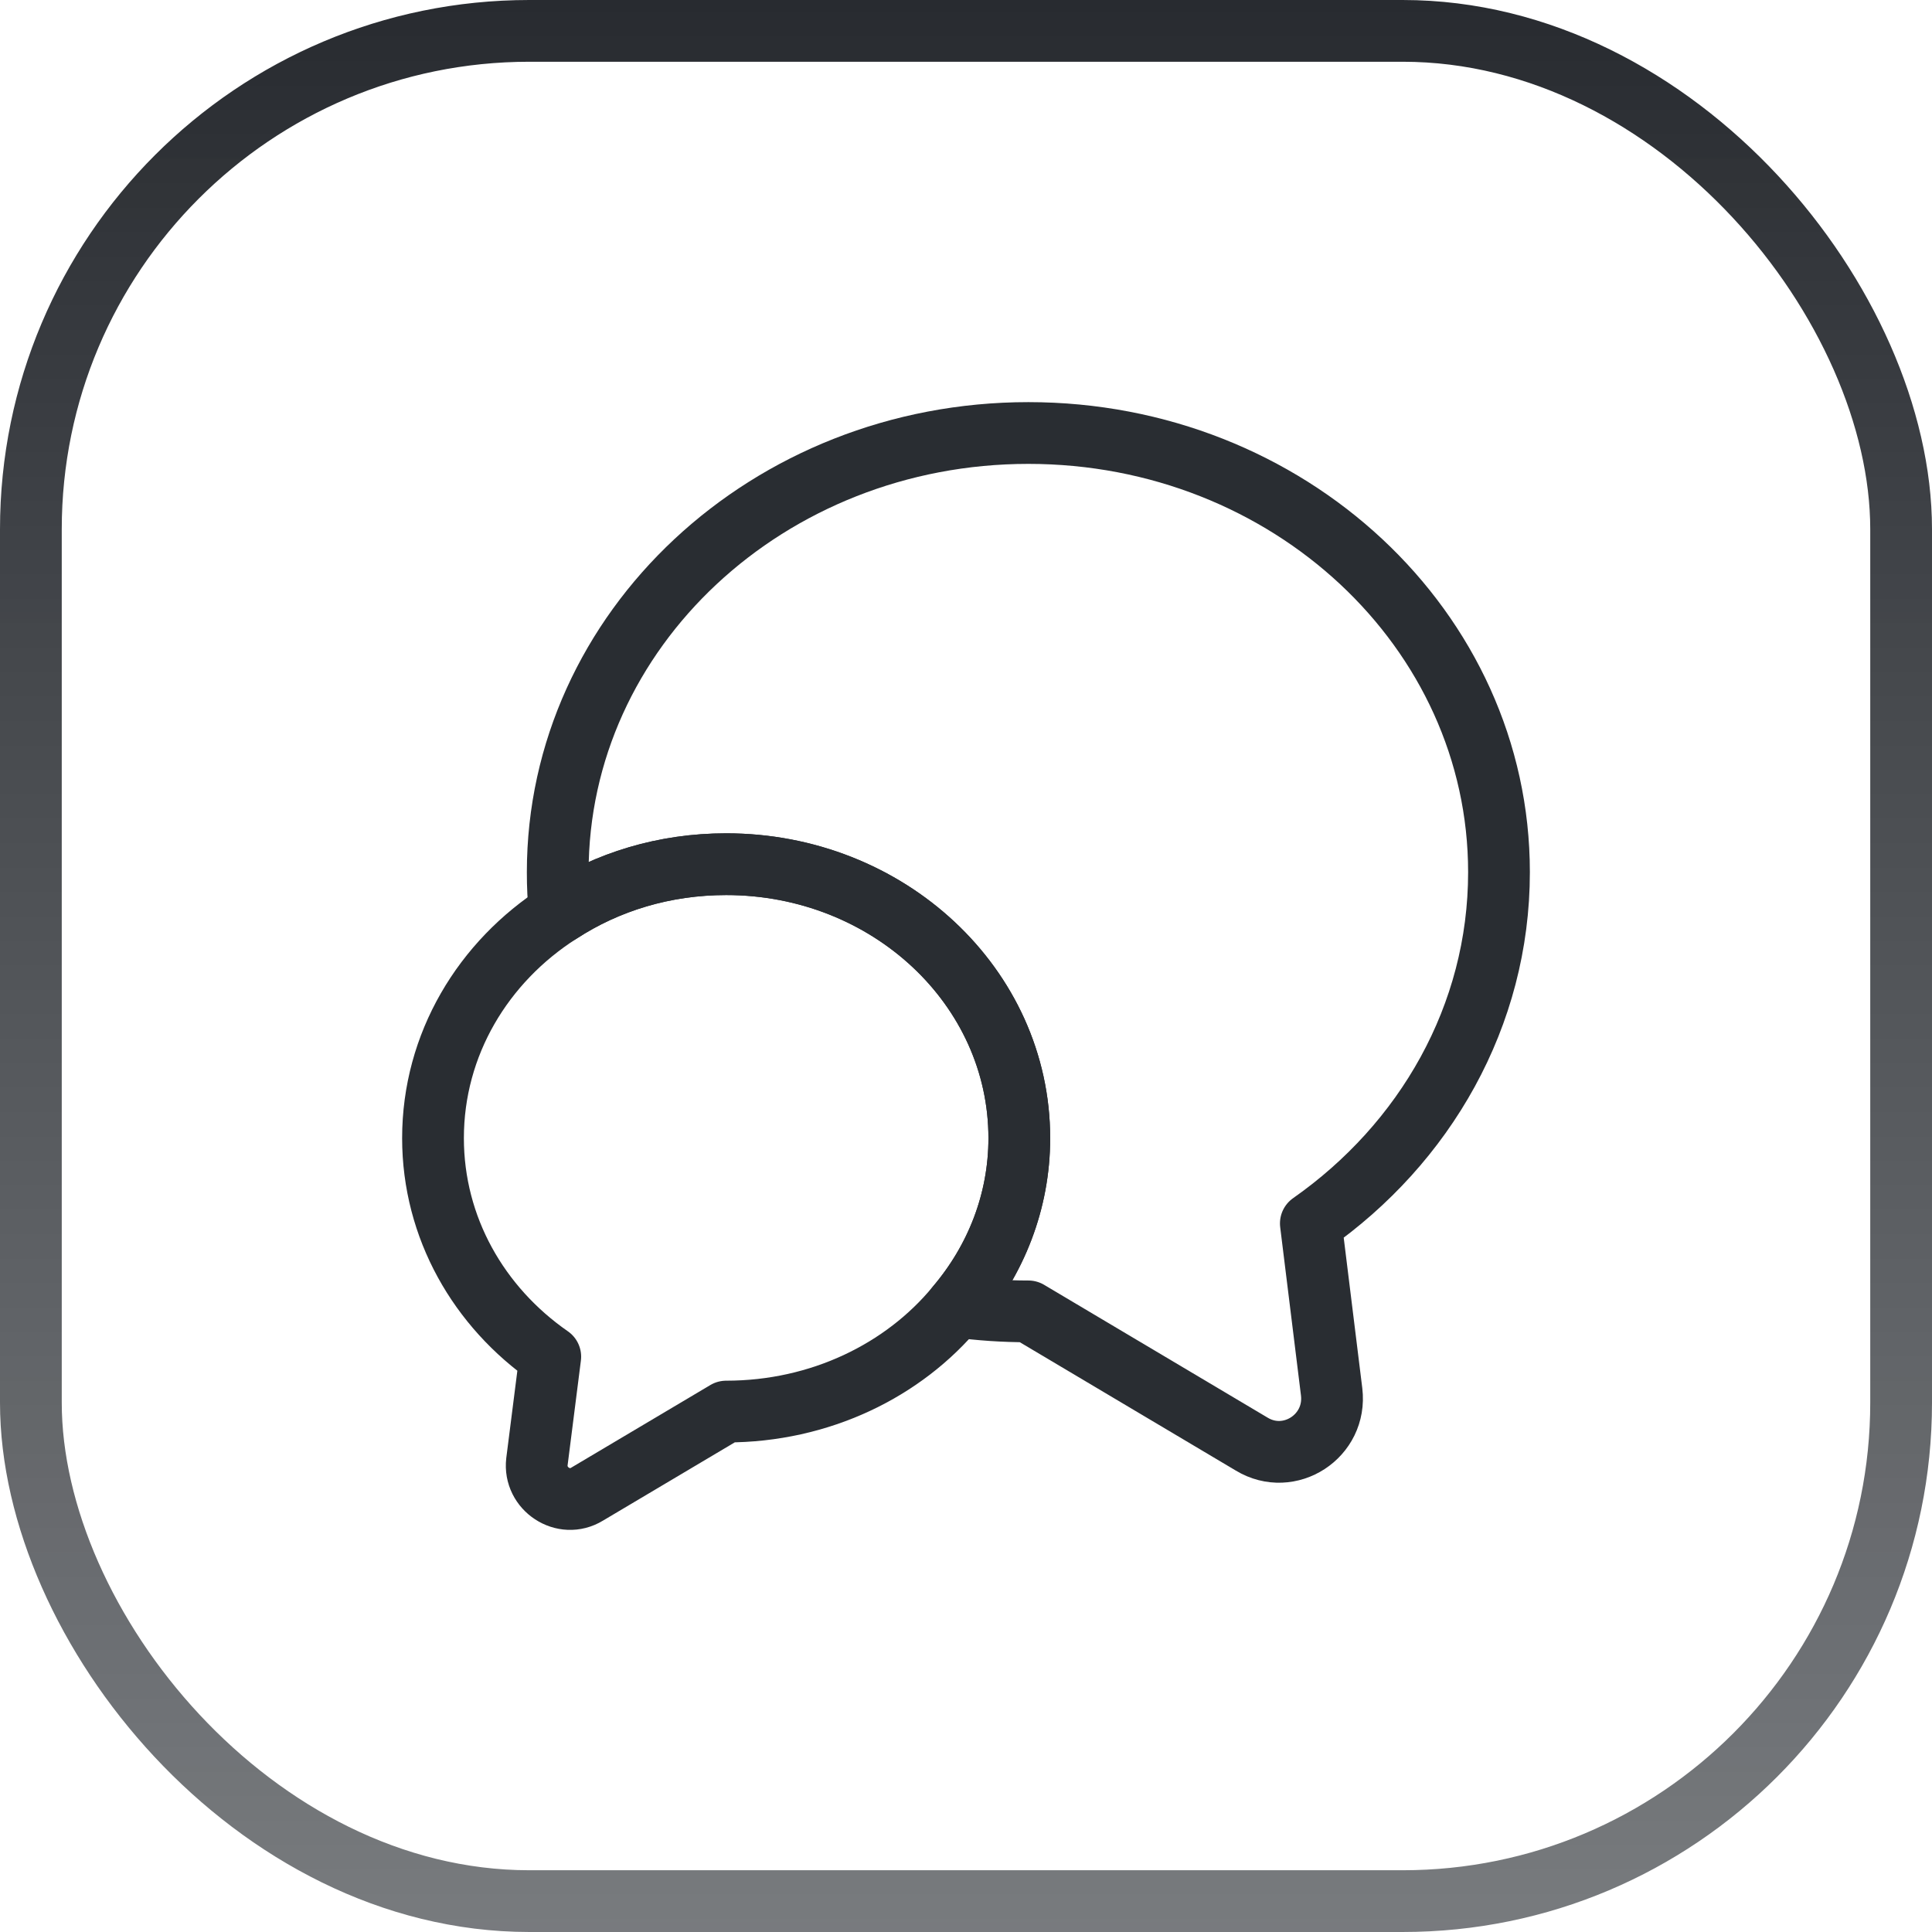
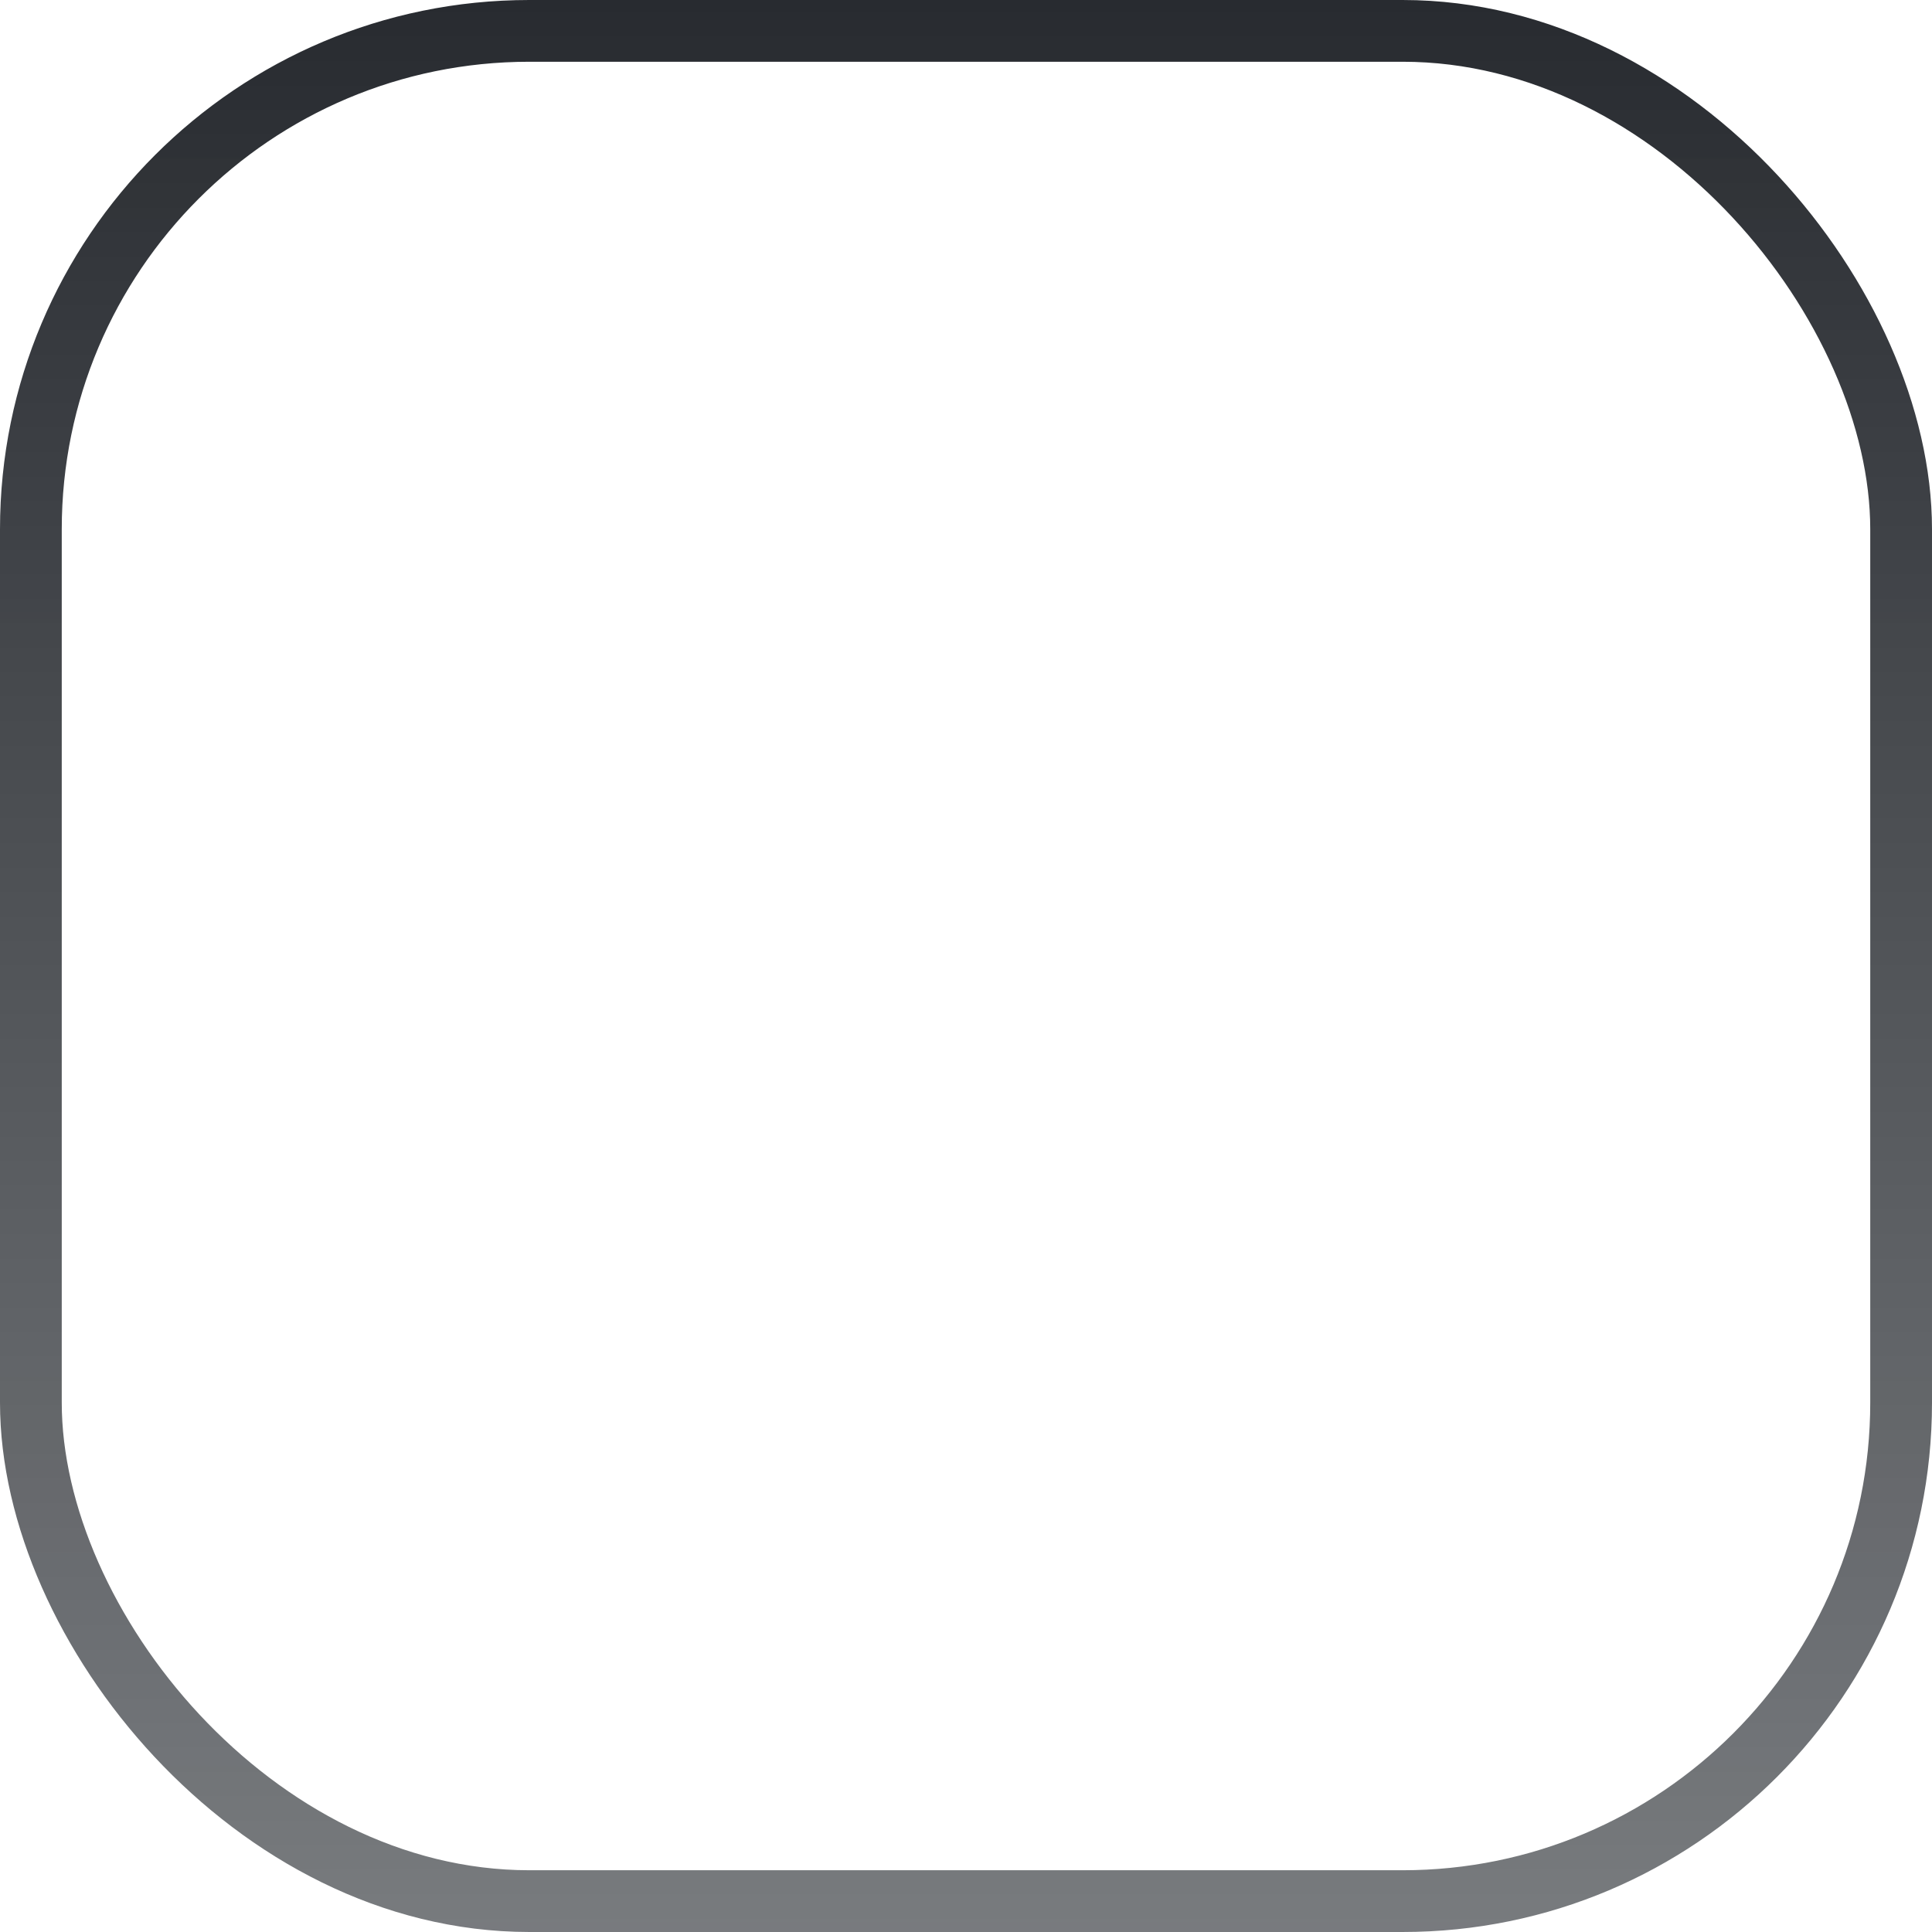
<svg xmlns="http://www.w3.org/2000/svg" width="219" height="219" viewBox="0 0 219 219" fill="none">
  <rect x="3.5" y="3.5" width="212" height="212" rx="56.5" stroke="url(#paint0_linear_1673_15815)" stroke-width="7" />
-   <path d="M148.589 138.681L150.946 157.773C151.55 162.787 146.173 166.291 141.883 163.693L116.569 148.65C113.789 148.65 111.071 148.469 108.412 148.106C112.883 142.85 115.542 136.204 115.542 129.014C115.542 111.856 100.679 97.96 82.312 97.96C75.304 97.96 68.84 99.954 63.462 103.458C63.281 101.948 63.221 100.437 63.221 98.866C63.221 71.377 87.085 49.083 116.569 49.083C146.052 49.083 169.917 71.377 169.917 98.866C169.917 115.179 161.519 129.619 148.589 138.681Z" stroke="#292D32" stroke-width="7" stroke-linecap="round" stroke-linejoin="round" />
-   <path d="M115.542 129.013C115.542 136.202 112.883 142.848 108.412 148.105C102.431 155.355 92.946 160.007 82.312 160.007L66.544 169.371C63.885 171.002 60.502 168.767 60.864 165.686L62.375 153.784C54.279 148.165 49.083 139.163 49.083 129.013C49.083 118.38 54.762 109.015 63.462 103.457C68.84 99.953 75.304 97.959 82.312 97.959C100.679 97.959 115.542 111.855 115.542 129.013Z" stroke="#292D32" stroke-width="7" stroke-linecap="round" stroke-linejoin="round" />
  <defs>
    <linearGradient id="paint0_linear_1673_15815" x1="109.5" y1="0" x2="109.5" y2="219" gradientUnits="userSpaceOnUse">
      <stop stop-color="#282B30" />
      <stop offset="1" stop-color="#3B3F44" stop-opacity="0.69" />
    </linearGradient>
  </defs>
</svg>